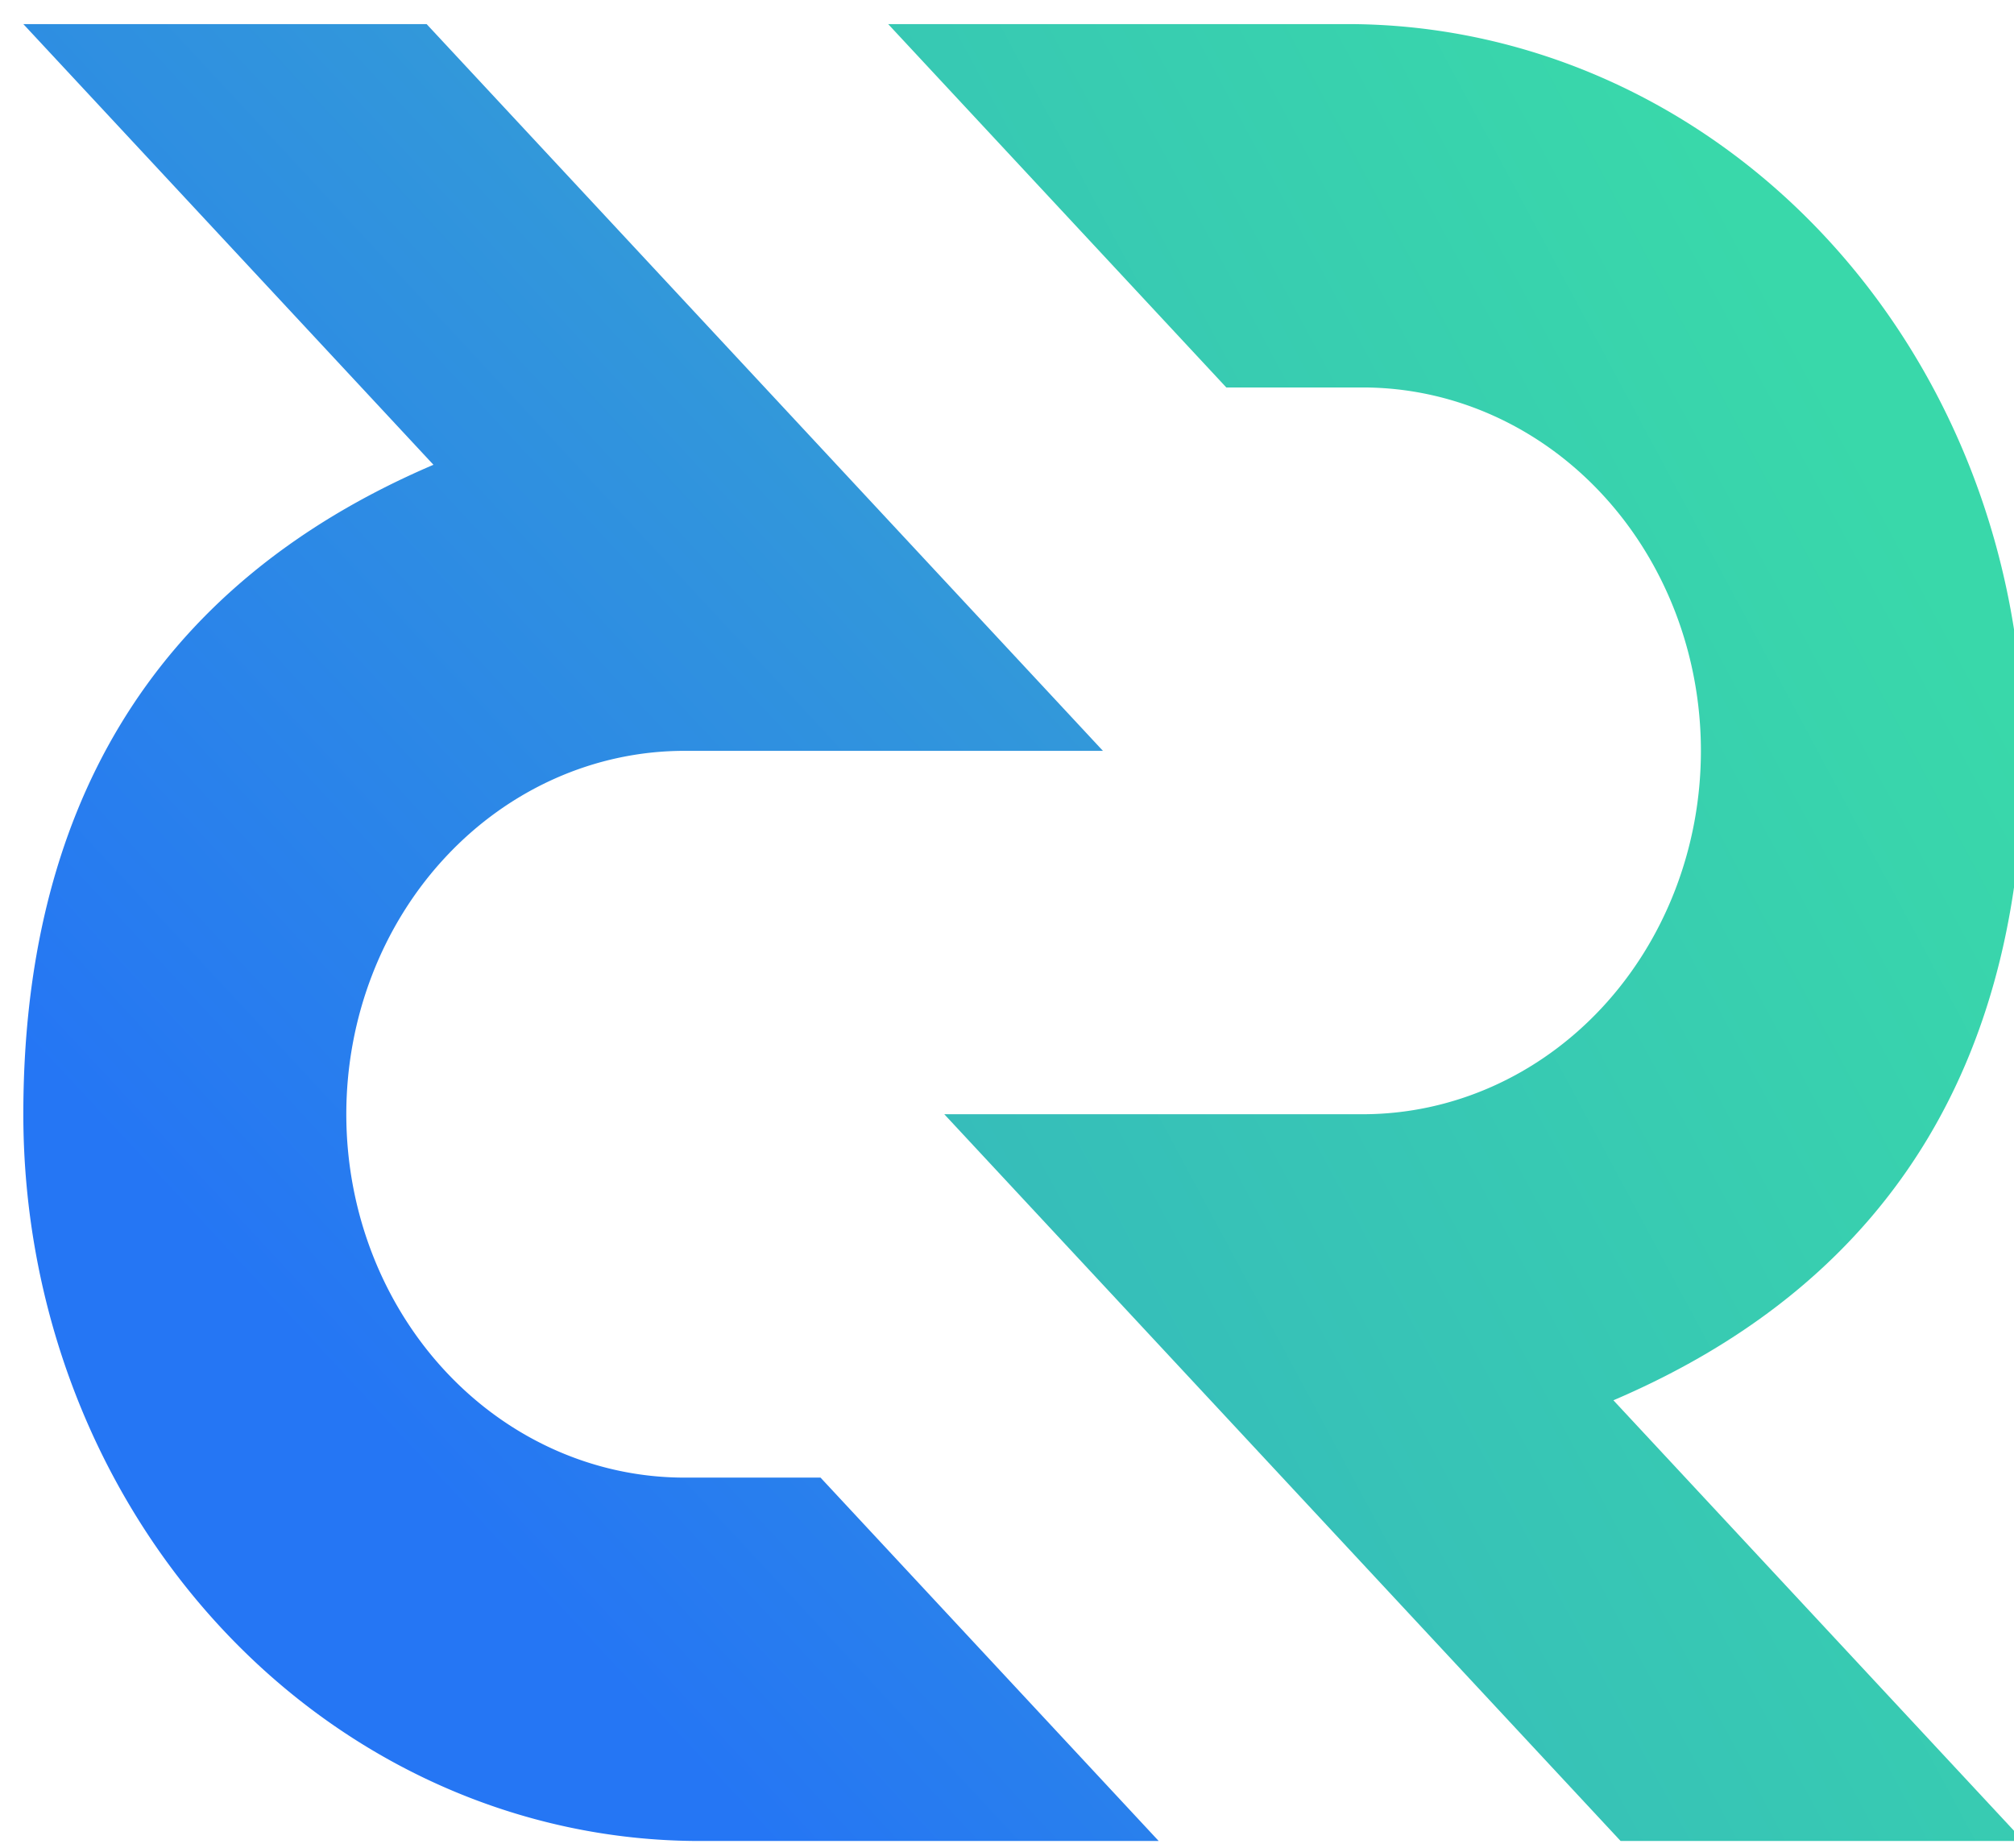
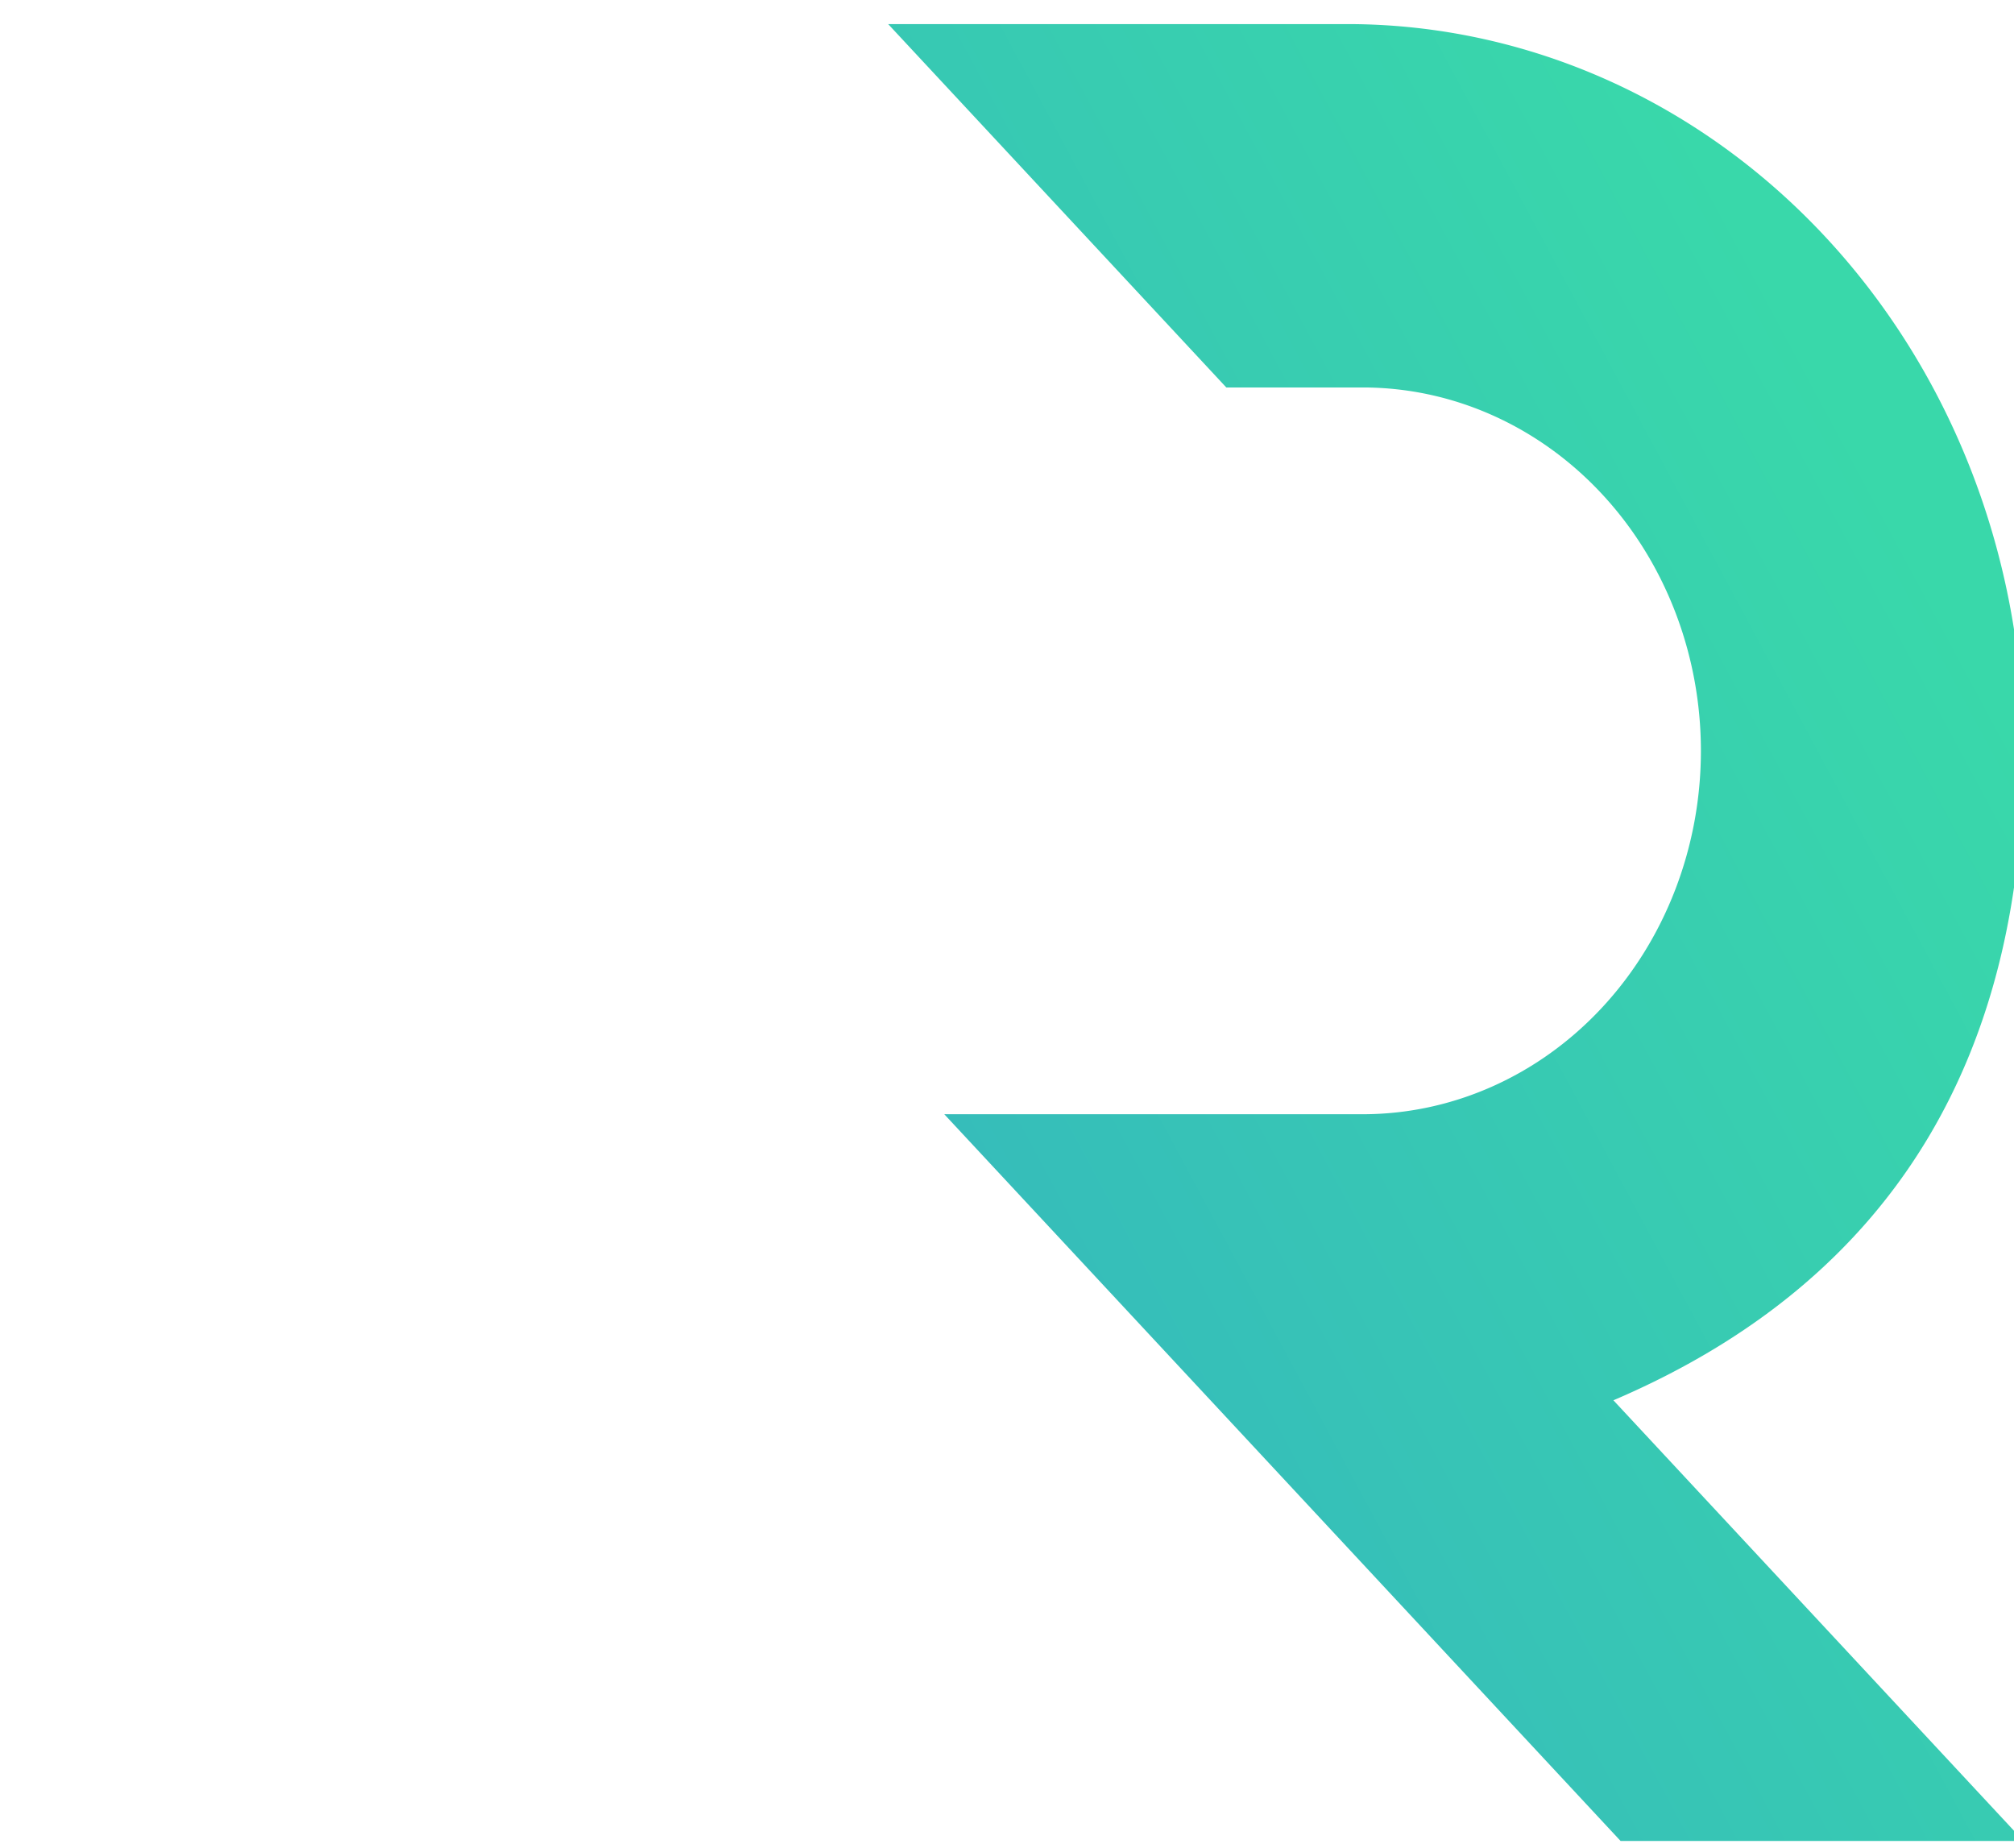
<svg xmlns="http://www.w3.org/2000/svg" xmlns:ns1="http://sodipodi.sourceforge.net/DTD/sodipodi-0.dtd" xmlns:ns2="http://www.inkscape.org/namespaces/inkscape" viewBox="0 0 570 523" version="1.1" id="svg22" ns1:docname="decred_logo_symbol_color_gradient_128.svg" ns2:version="0.92.2 5c3e80d, 2017-08-06">
  <ns1:namedview pagecolor="#ffffff" bordercolor="#666666" borderopacity="1" objecttolerance="10" gridtolerance="10" guidetolerance="10" ns2:pageopacity="0" ns2:pageshadow="2" ns2:window-width="1033" ns2:window-height="700" id="namedview24" showgrid="false" ns2:zoom="0.45124283" ns2:cx="285" ns2:cy="261.5" ns2:window-x="198" ns2:window-y="0" ns2:window-maximized="0" ns2:current-layer="svg22" />
  <defs id="defs14">
    <style id="style2">.a{fill:url(#a);}.b{fill:url(#b);}</style>
    <linearGradient id="a" x1="279.57" y1="296.18" x2="423.38" y2="213.16" gradientUnits="userSpaceOnUse" gradientTransform="matrix(2.036,0,0,2.188,-286.626,-303.908)">
      <stop offset="0" stop-color="#36bdba" id="stop4" />
      <stop offset="0.93" stop-color="#39d8aa" id="stop6" />
    </linearGradient>
    <linearGradient id="b" x1="152.23" y1="330.17" x2="270.22" y2="212.18" gradientUnits="userSpaceOnUse" gradientTransform="matrix(2.036,0,0,2.188,-286.626,-303.908)">
      <stop offset="0.2" stop-color="#2576f4" id="stop9" />
      <stop offset="1" stop-color="#3298da" id="stop11" />
    </linearGradient>
  </defs>
  <title id="title16">transparent background - primary - negative - gardient</title>
  <path class="a" d="M 456.625,396.319 572.695,521.047 H 458.662 L 267.249,315.355 h 118.432 a 95.706,102.846 0 0 0 0,-205.692 H 347.072 L 251.366,6.818 H 381.282 A 191.413,205.692 0 0 1 572.695,212.509 c 0,83.414 -34.21,148.798 -116.069,183.809 z" id="path18" style="fill:url(#a);stroke-width:2.111" ns2:connector-curvature="0" />
-   <path class="b" d="M 122.671,131.546 6.602,6.818 H 120.737 L 312.149,212.509 H 193.718 a 95.706,102.846 0 1 0 0,205.692 h 38.507 l 95.706,102.846 H 198.014 A 191.413,205.692 0 0 1 6.602,315.355 c 0,-83.414 34.21,-148.798 116.069,-183.809 z" id="path20" style="fill:url(#b);stroke-width:2.111" ns2:connector-curvature="0" />
</svg>